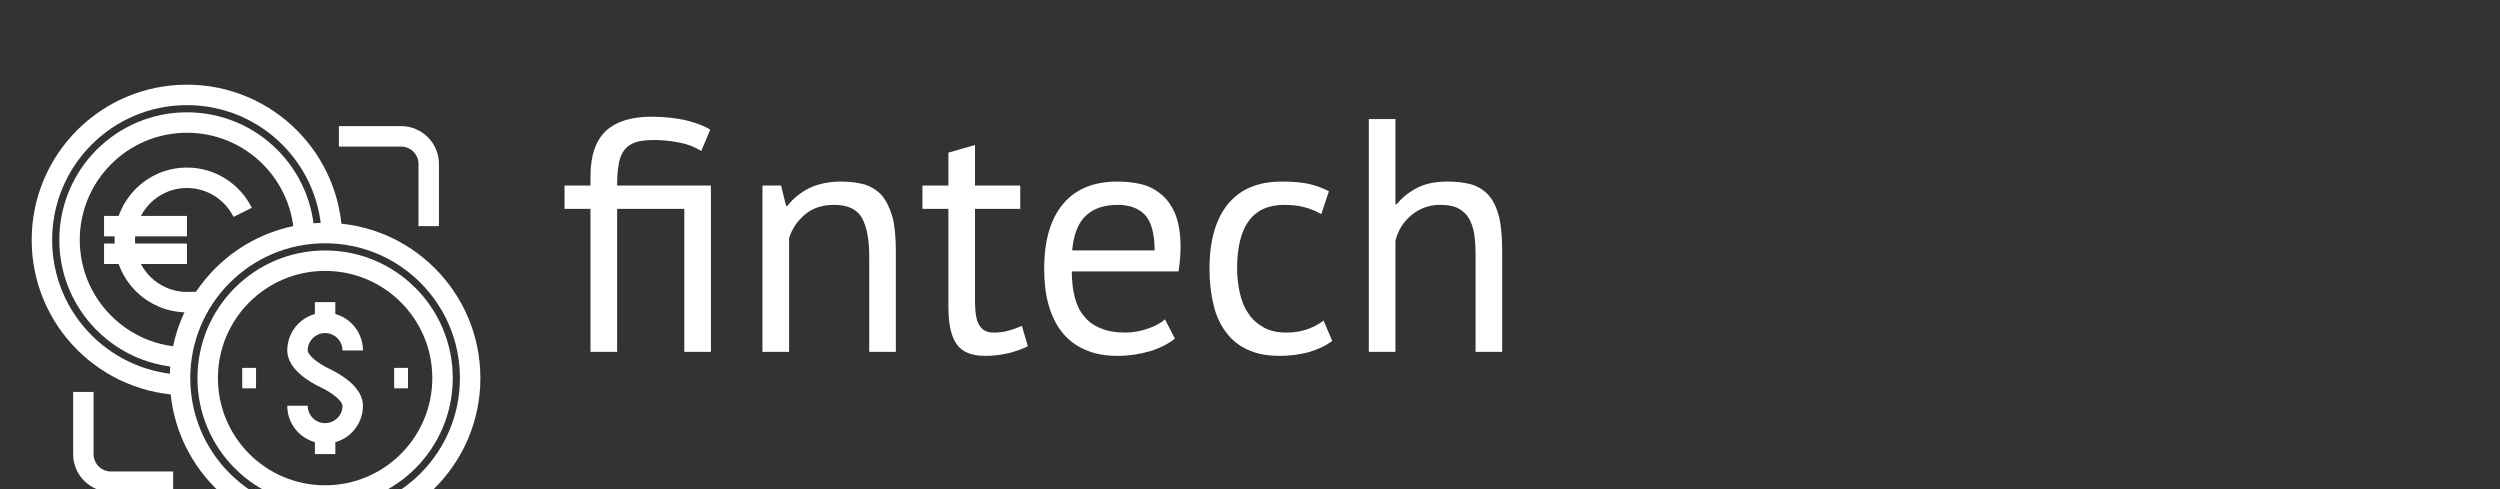
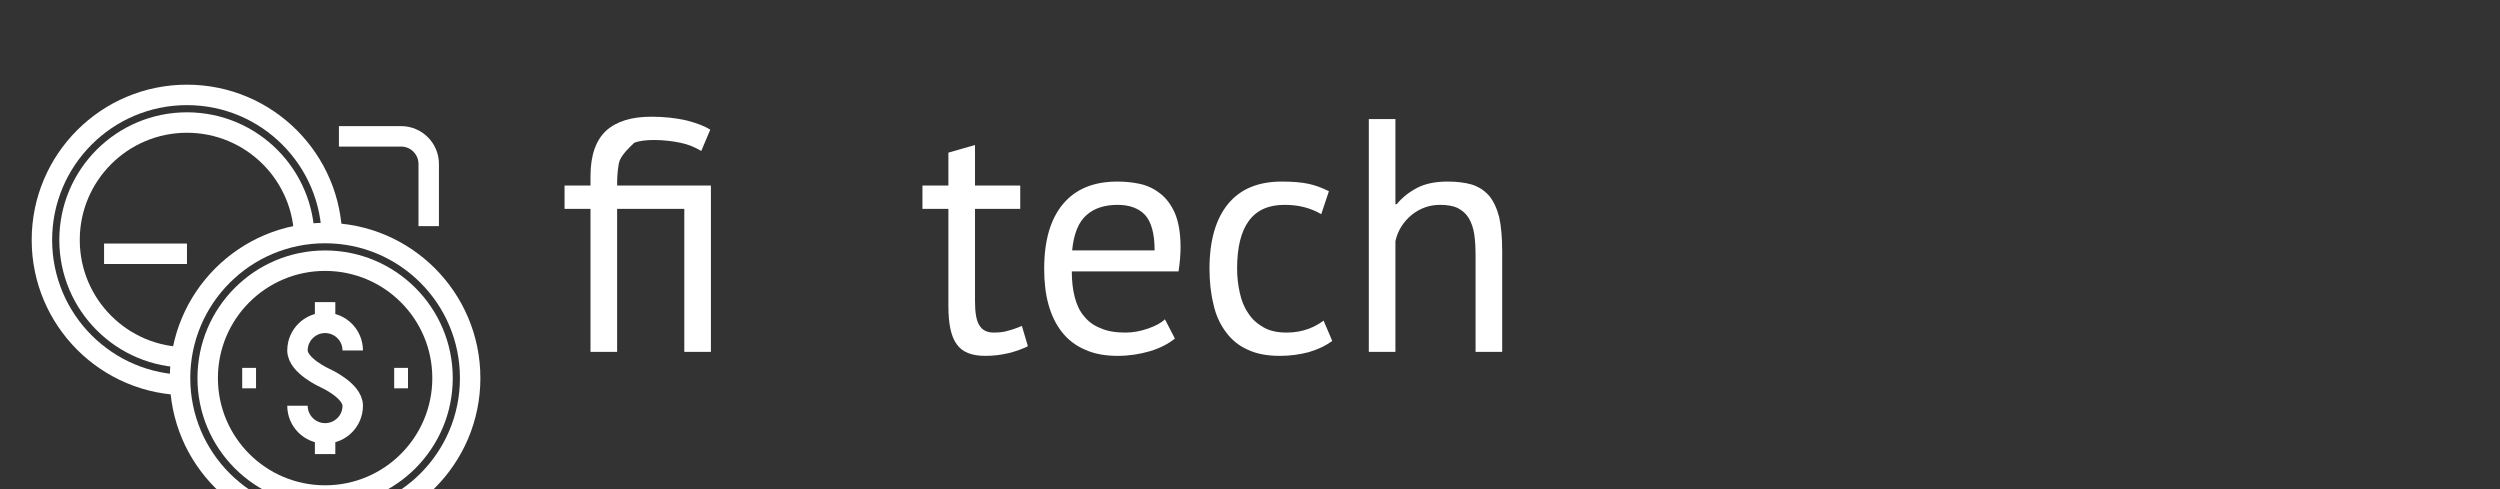
<svg xmlns="http://www.w3.org/2000/svg" xmlns:ns1="http://www.serif.com/" width="100%" height="100%" viewBox="0 0 184 36" version="1.1" xml:space="preserve" style="fill-rule:evenodd;clip-rule:evenodd;stroke-miterlimit:2;">
  <rect x="0" y="0" width="184" height="36" fill="#333333" stroke="none" />
  <g transform="matrix(2.04,0,0,2.04,-36.472,2.764)">
    <g transform="matrix(12,0,0,12,37.983,11.34)">
-       <path d="M0.462,-0.5L0.462,-0L0.382,-0L0.382,-0.43L0.18,-0.43L0.18,-0L0.1,-0L0.1,-0.43L0.022,-0.43L0.022,-0.5L0.1,-0.5L0.1,-0.528C0.1,-0.591 0.116,-0.636 0.147,-0.665C0.178,-0.693 0.223,-0.707 0.283,-0.707C0.322,-0.707 0.357,-0.703 0.388,-0.696C0.419,-0.688 0.443,-0.679 0.46,-0.668L0.433,-0.604C0.415,-0.615 0.394,-0.624 0.369,-0.629C0.344,-0.634 0.318,-0.637 0.29,-0.637C0.265,-0.637 0.246,-0.634 0.232,-0.629C0.217,-0.623 0.206,-0.614 0.199,-0.603C0.191,-0.591 0.186,-0.576 0.184,-0.559C0.181,-0.542 0.18,-0.522 0.18,-0.5L0.462,-0.5Z" style="fill:white;fill-rule:nonzero;" />
+       <path d="M0.462,-0.5L0.462,-0L0.382,-0L0.382,-0.43L0.18,-0.43L0.18,-0L0.1,-0L0.1,-0.43L0.022,-0.43L0.022,-0.5L0.1,-0.5L0.1,-0.528C0.1,-0.591 0.116,-0.636 0.147,-0.665C0.178,-0.693 0.223,-0.707 0.283,-0.707C0.322,-0.707 0.357,-0.703 0.388,-0.696C0.419,-0.688 0.443,-0.679 0.46,-0.668L0.433,-0.604C0.415,-0.615 0.394,-0.624 0.369,-0.629C0.344,-0.634 0.318,-0.637 0.29,-0.637C0.265,-0.637 0.246,-0.634 0.232,-0.629C0.191,-0.591 0.186,-0.576 0.184,-0.559C0.181,-0.542 0.18,-0.522 0.18,-0.5L0.462,-0.5Z" style="fill:white;fill-rule:nonzero;" />
    </g>
    <g transform="matrix(12,0,0,12,44.463,11.34)">
-       <path d="M0.398,-0L0.398,-0.285C0.398,-0.337 0.391,-0.376 0.376,-0.403C0.361,-0.429 0.333,-0.442 0.293,-0.442C0.258,-0.442 0.229,-0.433 0.206,-0.414C0.183,-0.395 0.166,-0.371 0.157,-0.342L0.157,-0L0.077,-0L0.077,-0.5L0.133,-0.5L0.148,-0.439L0.152,-0.439C0.168,-0.46 0.19,-0.478 0.217,-0.492C0.244,-0.505 0.276,-0.512 0.313,-0.512C0.34,-0.512 0.364,-0.509 0.385,-0.503C0.406,-0.496 0.423,-0.485 0.437,-0.469C0.45,-0.453 0.46,-0.432 0.468,-0.405C0.475,-0.378 0.478,-0.343 0.478,-0.302L0.478,-0L0.398,-0Z" style="fill:white;fill-rule:nonzero;" />
-     </g>
+       </g>
    <g transform="matrix(12,0,0,12,51.027,11.34)">
      <path d="M0.011,-0.5L0.089,-0.5L0.089,-0.599L0.169,-0.622L0.169,-0.5L0.305,-0.5L0.305,-0.43L0.169,-0.43L0.169,-0.153C0.169,-0.118 0.173,-0.094 0.182,-0.08C0.191,-0.065 0.205,-0.058 0.226,-0.058C0.243,-0.058 0.258,-0.06 0.27,-0.064C0.282,-0.067 0.295,-0.072 0.31,-0.078L0.328,-0.017C0.31,-0.008 0.29,-0.001 0.269,0.004C0.248,0.009 0.225,0.012 0.2,0.012C0.159,0.012 0.131,0.001 0.114,-0.023C0.097,-0.046 0.089,-0.084 0.089,-0.138L0.089,-0.43L0.011,-0.43L0.011,-0.5Z" style="fill:white;fill-rule:nonzero;" />
    </g>
    <g transform="matrix(12,0,0,12,54.963,11.34)">
      <path d="M0.442,-0.04C0.422,-0.024 0.397,-0.011 0.367,-0.002C0.336,0.007 0.304,0.012 0.27,0.012C0.232,0.012 0.199,0.006 0.171,-0.007C0.143,-0.019 0.12,-0.037 0.102,-0.06C0.084,-0.083 0.071,-0.11 0.062,-0.142C0.053,-0.174 0.049,-0.21 0.049,-0.25C0.049,-0.335 0.068,-0.4 0.106,-0.445C0.144,-0.49 0.198,-0.512 0.269,-0.512C0.292,-0.512 0.314,-0.51 0.337,-0.505C0.36,-0.5 0.38,-0.49 0.398,-0.476C0.416,-0.462 0.431,-0.442 0.442,-0.417C0.453,-0.391 0.459,-0.357 0.459,-0.315C0.459,-0.293 0.457,-0.269 0.453,-0.242L0.132,-0.242C0.132,-0.213 0.135,-0.187 0.141,-0.164C0.147,-0.141 0.156,-0.122 0.169,-0.107C0.182,-0.091 0.198,-0.079 0.219,-0.071C0.239,-0.062 0.264,-0.058 0.293,-0.058C0.316,-0.058 0.338,-0.062 0.361,-0.07C0.384,-0.078 0.401,-0.087 0.412,-0.098L0.442,-0.04ZM0.27,-0.442C0.231,-0.442 0.199,-0.432 0.176,-0.411C0.152,-0.39 0.138,-0.355 0.133,-0.305L0.381,-0.305C0.381,-0.356 0.371,-0.391 0.352,-0.412C0.333,-0.432 0.305,-0.442 0.27,-0.442Z" style="fill:white;fill-rule:nonzero;" />
    </g>
    <g transform="matrix(12,0,0,12,60.927,11.34)">
      <path d="M0.418,-0.033C0.398,-0.018 0.374,-0.007 0.347,0.001C0.32,0.008 0.291,0.012 0.261,0.012C0.222,0.012 0.19,0.006 0.163,-0.007C0.136,-0.019 0.115,-0.037 0.098,-0.06C0.081,-0.083 0.068,-0.11 0.061,-0.143C0.053,-0.175 0.049,-0.211 0.049,-0.25C0.049,-0.335 0.068,-0.4 0.105,-0.445C0.142,-0.49 0.196,-0.512 0.266,-0.512C0.298,-0.512 0.325,-0.51 0.348,-0.505C0.37,-0.5 0.39,-0.492 0.408,-0.483L0.385,-0.414C0.37,-0.423 0.353,-0.43 0.334,-0.435C0.315,-0.44 0.295,-0.442 0.274,-0.442C0.179,-0.442 0.132,-0.378 0.132,-0.25C0.132,-0.225 0.135,-0.2 0.14,-0.178C0.145,-0.155 0.153,-0.134 0.165,-0.117C0.176,-0.099 0.192,-0.085 0.211,-0.074C0.23,-0.063 0.253,-0.058 0.281,-0.058C0.305,-0.058 0.327,-0.062 0.346,-0.069C0.365,-0.076 0.38,-0.085 0.392,-0.094L0.418,-0.033Z" style="fill:white;fill-rule:nonzero;" />
    </g>
    <g transform="matrix(12,0,0,12,66.339,11.34)">
      <path d="M0.398,-0L0.398,-0.285C0.398,-0.311 0.397,-0.334 0.394,-0.354C0.391,-0.373 0.385,-0.39 0.377,-0.403C0.369,-0.416 0.358,-0.425 0.345,-0.432C0.331,-0.439 0.313,-0.442 0.291,-0.442C0.26,-0.442 0.231,-0.432 0.206,-0.412C0.181,-0.391 0.164,-0.365 0.157,-0.333L0.157,-0L0.077,-0L0.077,-0.7L0.157,-0.7L0.157,-0.444L0.161,-0.444C0.178,-0.465 0.199,-0.481 0.224,-0.494C0.248,-0.506 0.278,-0.512 0.314,-0.512C0.342,-0.512 0.366,-0.509 0.387,-0.503C0.408,-0.496 0.425,-0.485 0.439,-0.469C0.452,-0.453 0.462,-0.432 0.469,-0.405C0.475,-0.378 0.478,-0.343 0.478,-0.302L0.478,-0L0.398,-0Z" style="fill:white;fill-rule:nonzero;" />
    </g>
  </g>
  <g id="Currency-Exchange" ns1:id="Currency Exchange" transform="matrix(0.122,0,0,0.122,-265.337,-1367.15)">
    <g transform="matrix(4.167,0,0,4.167,1.51582e-11,0)">
      <path d="M549,2745C537.402,2745 528,2735.6 528,2724C528,2712.4 537.402,2703 549,2703C560.598,2703 570,2712.4 570,2724" style="fill:none;stroke:white;stroke-width:2.96px;" />
    </g>
    <g transform="matrix(4.167,0,0,4.167,1.51582e-11,0)">
      <path d="M573,2740C573,2737.79 571.209,2736 569,2736C566.791,2736 565,2737.79 565,2740C565,2742.21 569,2744 569,2744C569,2744 573,2745.79 573,2748C573,2750.21 571.209,2752 569,2752C566.791,2752 565,2750.21 565,2748" style="fill:none;stroke:white;stroke-width:2.96px;" />
    </g>
    <g transform="matrix(4.167,0,0,4.167,1.51582e-11,0)">
      <path d="M569,2736L569,2733" style="fill:none;stroke:white;stroke-width:2.96px;" />
    </g>
    <g transform="matrix(4.167,0,0,4.167,1.51582e-11,0)">
      <path d="M569,2752L569,2755" style="fill:none;stroke:white;stroke-width:2.96px;" />
    </g>
    <g transform="matrix(4.167,0,0,4.167,1.51582e-11,0)">
      <path d="M590,2744C590,2755.6 580.598,2765 569,2765C557.402,2765 548,2755.6 548,2744C548,2732.4 557.402,2723 569,2723C580.598,2723 590,2732.4 590,2744Z" style="fill:none;stroke:white;stroke-width:2.96px;" />
    </g>
    <g transform="matrix(4.167,0,0,4.167,1.51582e-11,0)">
      <path d="M559,2744L557,2744" style="fill:none;stroke:white;stroke-width:2.96px;" />
    </g>
    <g transform="matrix(4.167,0,0,4.167,1.51582e-11,0)">
      <path d="M581,2744L579,2744" style="fill:none;stroke:white;stroke-width:2.96px;" />
    </g>
    <g transform="matrix(4.167,0,0,4.167,1.51582e-11,0)">
      <path d="M586,2744C586,2753.39 578.389,2761 569,2761C559.611,2761 552,2753.39 552,2744C552,2734.61 559.611,2727 569,2727C578.389,2727 586,2734.61 586,2744Z" style="fill:none;stroke:white;stroke-width:2.96px;" />
    </g>
    <g transform="matrix(4.167,0,0,4.167,1.51582e-11,0)">
      <path d="M571,2709L580,2709C582.209,2709 584,2710.79 584,2713L584,2722" style="fill:none;stroke:white;stroke-width:2.96px;" />
    </g>
    <g transform="matrix(4.167,0,0,4.167,1.51582e-11,0)">
-       <path d="M547,2759L538,2759C535.791,2759 534,2757.21 534,2755L534,2746" style="fill:none;stroke:white;stroke-width:2.96px;" />
-     </g>
+       </g>
    <g transform="matrix(4.167,0,0,4.167,1.51582e-11,0)">
      <path d="M549,2741C539.611,2741 532,2733.39 532,2724C532,2714.61 539.611,2707 549,2707C558.389,2707 566,2714.61 566,2724" style="fill:none;stroke:white;stroke-width:2.96px;" />
    </g>
    <g transform="matrix(4.167,0,0,4.167,1.51582e-11,0)">
-       <path d="M551,2733L549,2733C544.029,2733 540,2728.97 540,2724C540,2719.03 544.029,2715 549,2715C552.533,2715 555.592,2717.04 557.064,2720" style="fill:none;stroke:white;stroke-width:2.96px;" />
-     </g>
+       </g>
    <g transform="matrix(4.167,0,0,4.167,1.51582e-11,0)">
-       <path d="M537,2722L549,2722" style="fill:none;stroke:white;stroke-width:2.96px;" />
-     </g>
+       </g>
    <g transform="matrix(4.167,0,0,4.167,1.51582e-11,0)">
      <path d="M537,2726L549,2726" style="fill:none;stroke:white;stroke-width:2.96px;" />
    </g>
  </g>
</svg>